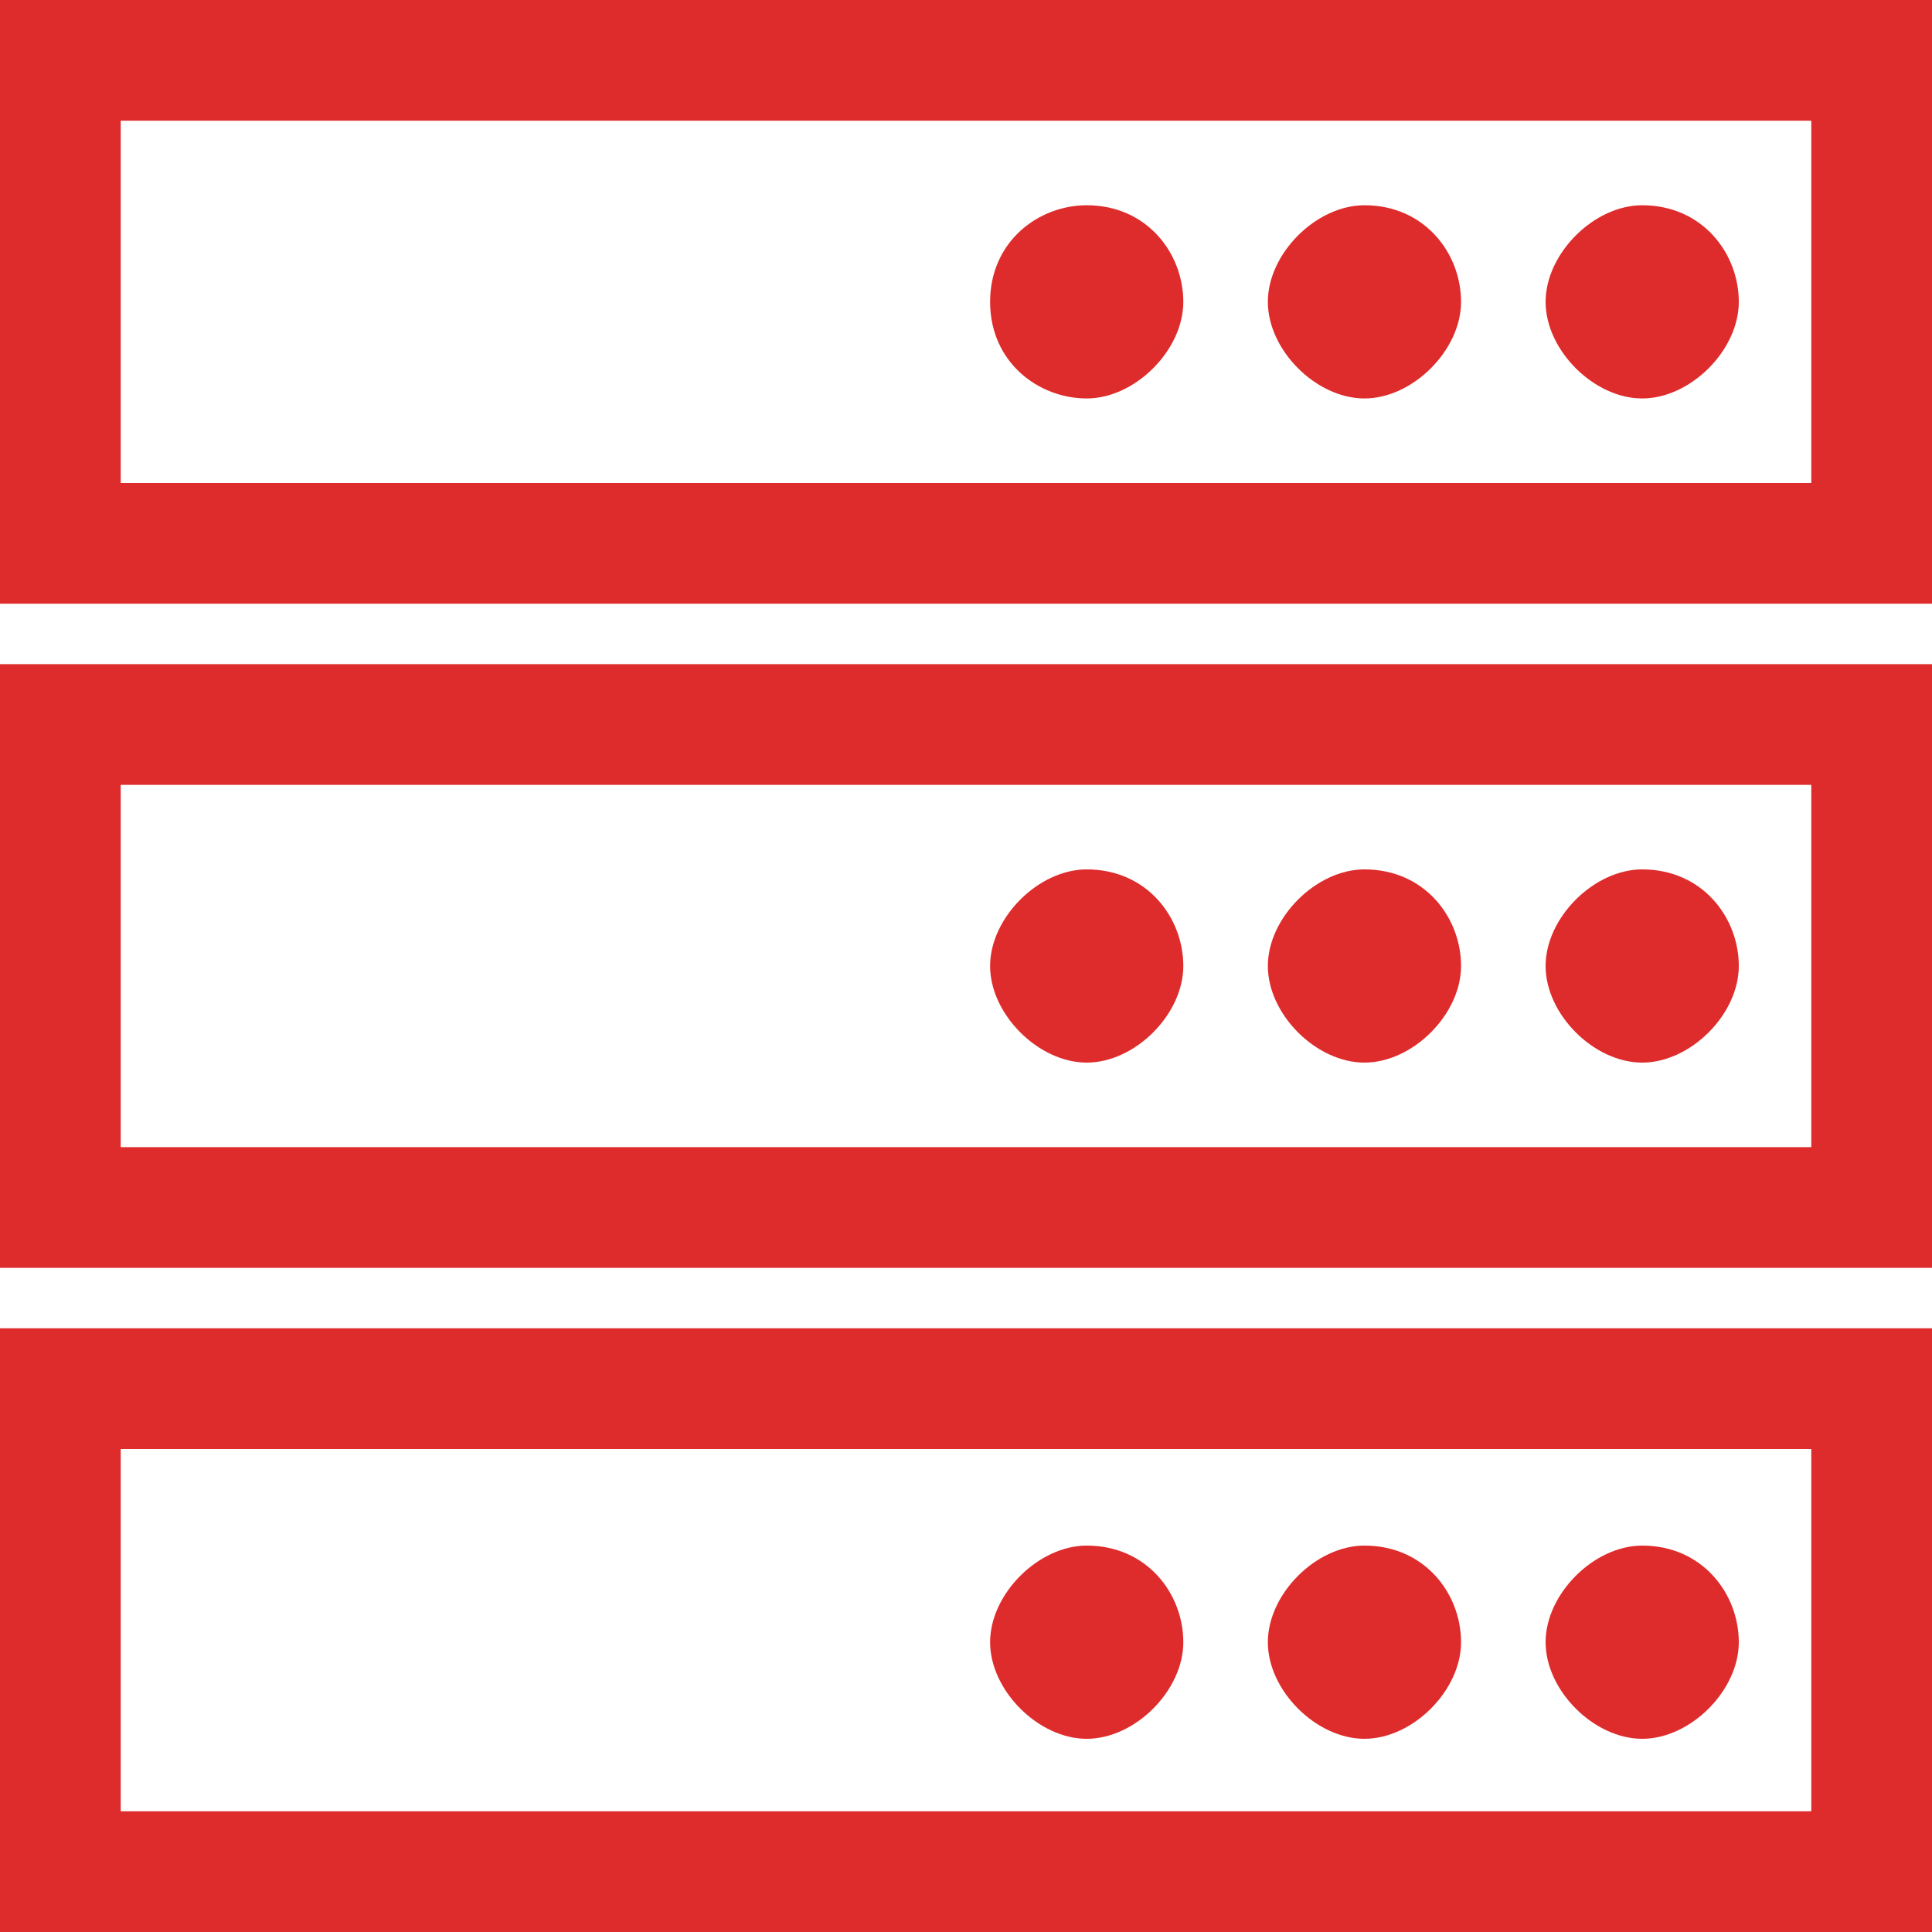
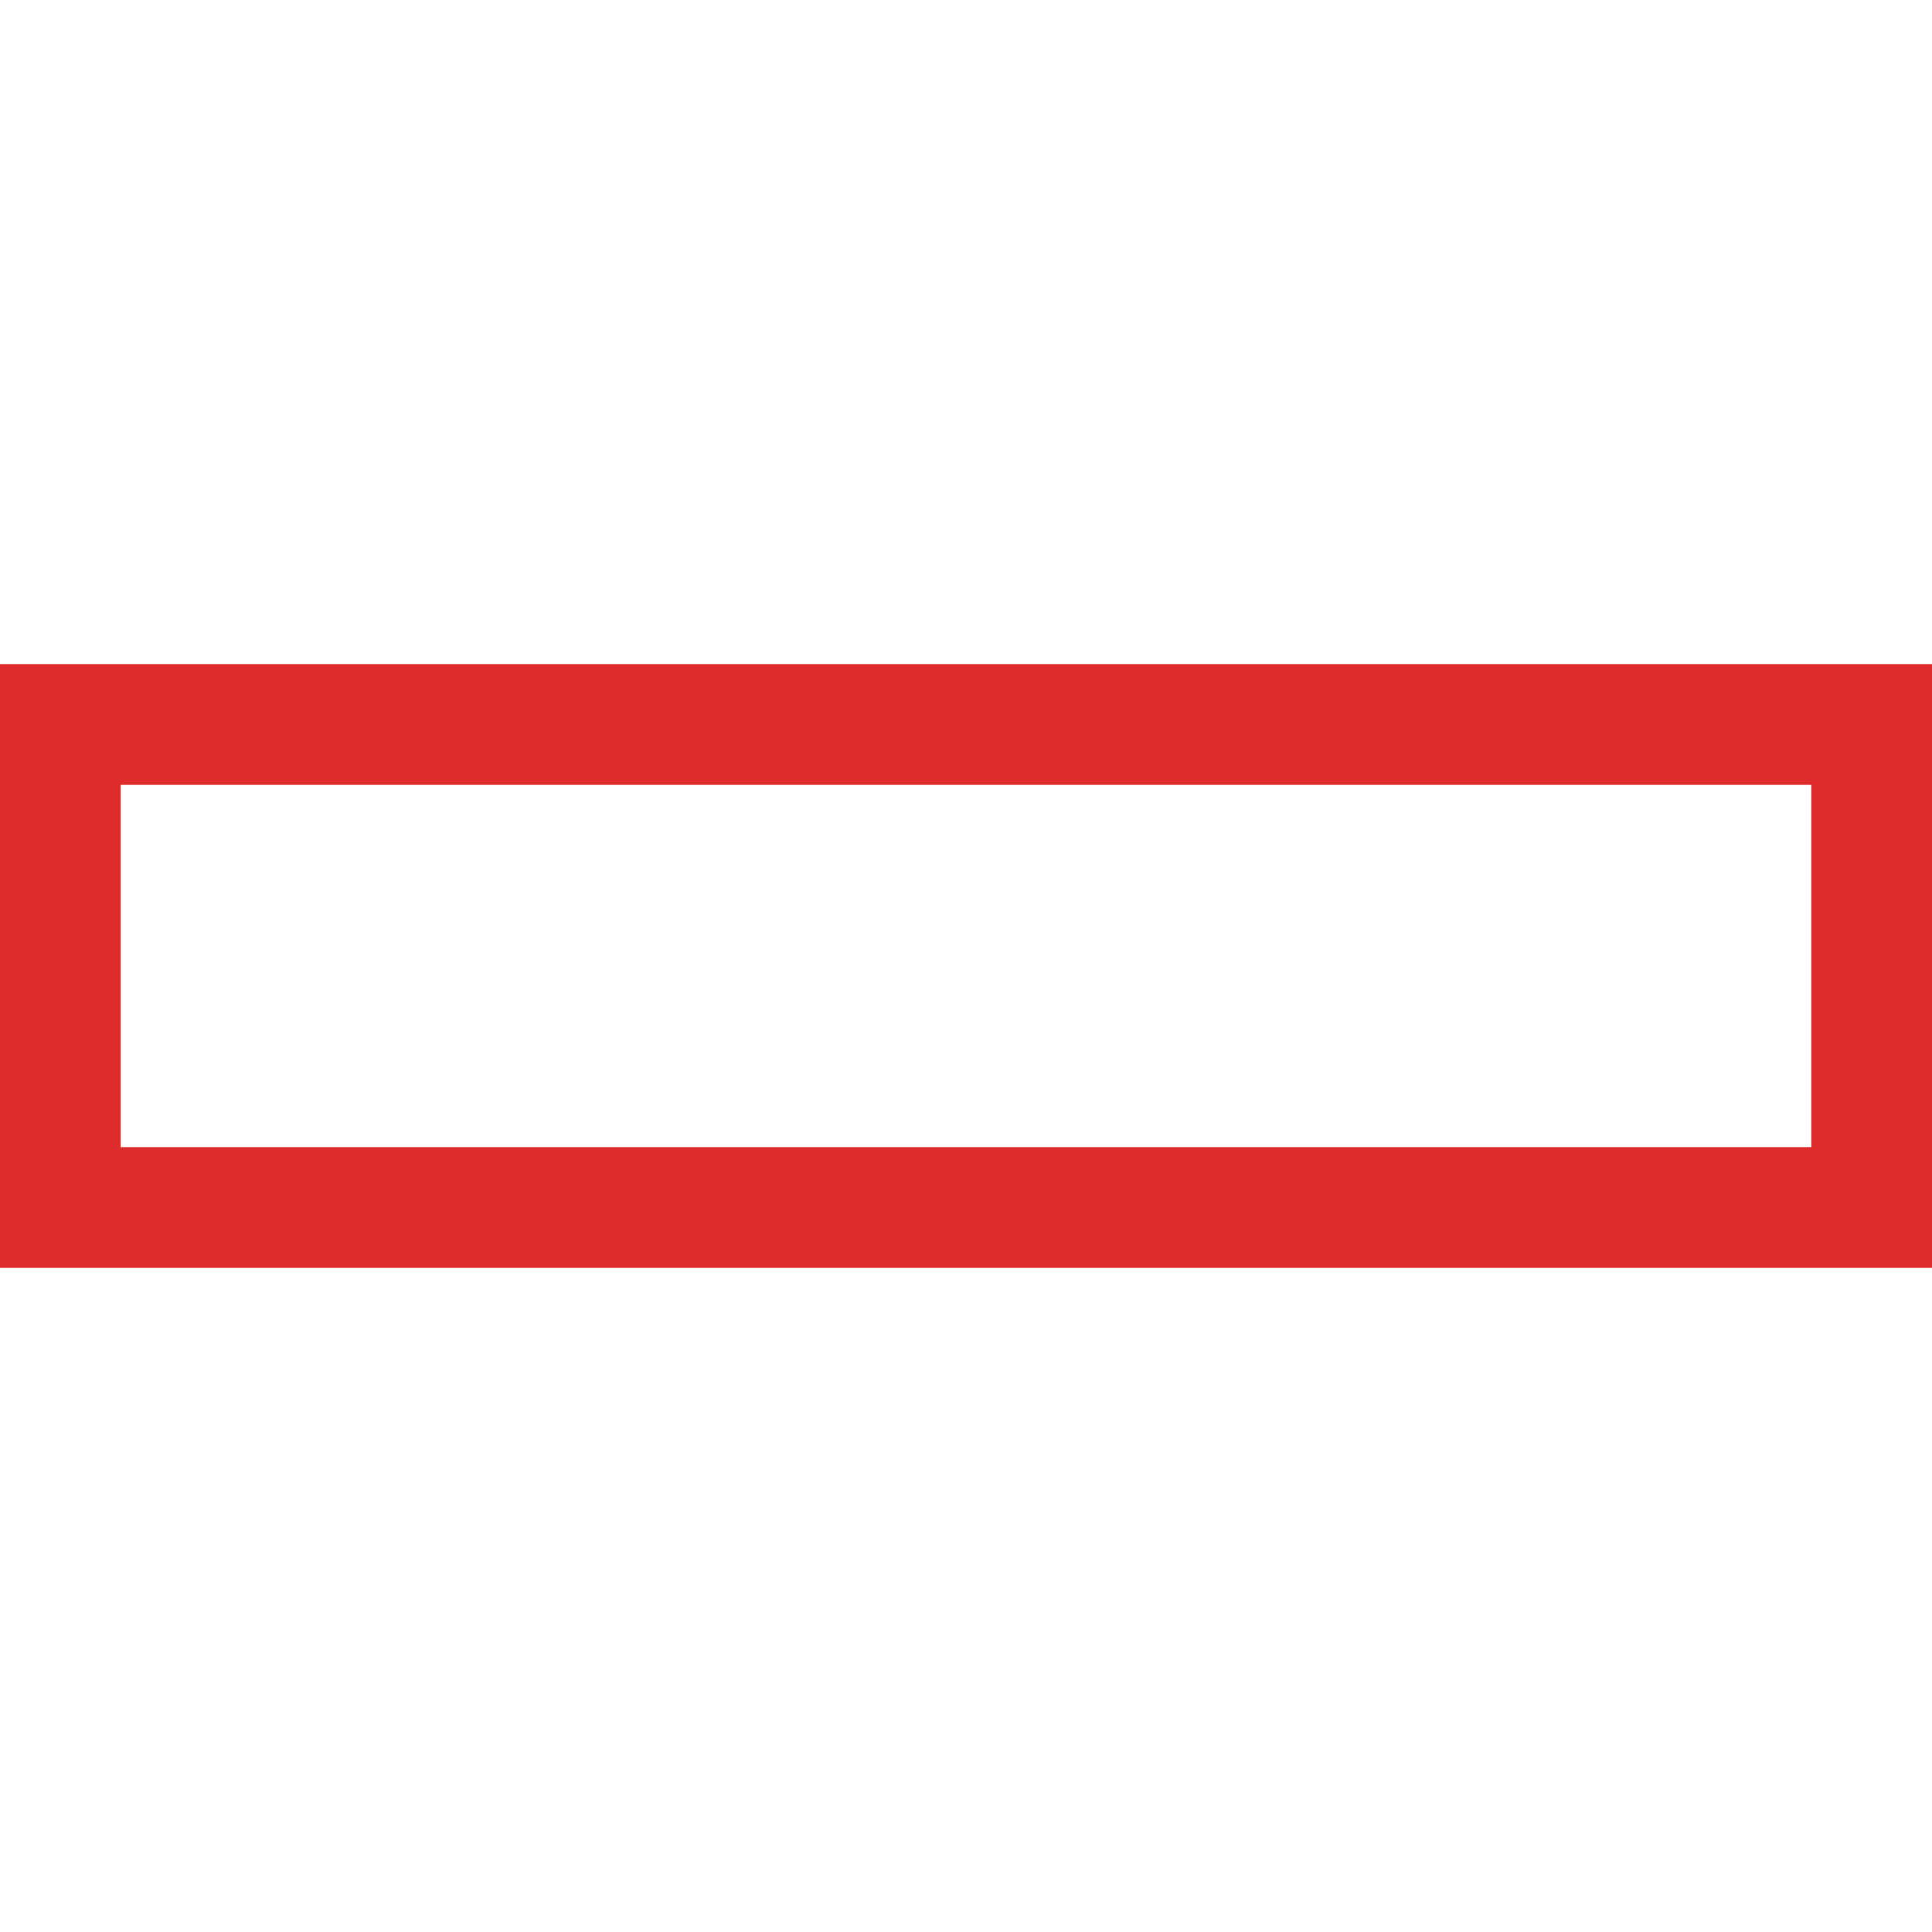
<svg xmlns="http://www.w3.org/2000/svg" width="25" height="25" viewBox="0 0 25 25" fill="none">
-   <path d="M25 7.812H0V0H25V7.812ZM1.562 6.25H23.438V1.562H1.562V6.25ZM21.25 2.656C20.625 2.656 20 3.281 20 3.906C20 4.531 20.625 5.156 21.25 5.156C21.875 5.156 22.5 4.531 22.5 3.906C22.5 3.281 22.031 2.656 21.25 2.656ZM17.656 2.656C17.031 2.656 16.406 3.281 16.406 3.906C16.406 4.531 17.031 5.156 17.656 5.156C18.281 5.156 18.906 4.531 18.906 3.906C18.906 3.281 18.438 2.656 17.656 2.656ZM14.062 2.656C13.438 2.656 12.812 3.125 12.812 3.906C12.812 4.688 13.438 5.156 14.062 5.156C14.688 5.156 15.312 4.531 15.312 3.906C15.312 3.281 14.844 2.656 14.062 2.656ZM21.25 11.25C20.625 11.25 20 11.875 20 12.5C20 13.125 20.625 13.75 21.25 13.75C21.875 13.75 22.5 13.125 22.5 12.5C22.5 11.875 22.031 11.25 21.25 11.25ZM17.656 11.25C17.031 11.25 16.406 11.875 16.406 12.5C16.406 13.125 17.031 13.75 17.656 13.75C18.281 13.75 18.906 13.125 18.906 12.5C18.906 11.875 18.438 11.25 17.656 11.25ZM14.062 11.25C13.438 11.25 12.812 11.875 12.812 12.5C12.812 13.125 13.438 13.75 14.062 13.75C14.688 13.75 15.312 13.125 15.312 12.5C15.312 11.875 14.844 11.25 14.062 11.25ZM21.25 20C20.625 20 20 20.625 20 21.25C20 21.875 20.625 22.5 21.25 22.5C21.875 22.5 22.5 21.875 22.5 21.25C22.5 20.625 22.031 20 21.25 20ZM17.656 20C17.031 20 16.406 20.625 16.406 21.25C16.406 21.875 17.031 22.5 17.656 22.5C18.281 22.5 18.906 21.875 18.906 21.25C18.906 20.625 18.438 20 17.656 20ZM14.062 20C13.438 20 12.812 20.625 12.812 21.25C12.812 21.875 13.438 22.5 14.062 22.5C14.688 22.5 15.312 21.875 15.312 21.25C15.312 20.625 14.844 20 14.062 20Z" fill="#DE2B2B" />
  <path d="M25 16.406H0V8.594H25V16.406ZM1.562 14.844H23.438V10.156H1.562V14.844Z" fill="#DE2B2B" />
-   <path d="M25 25H0V17.188H25V25ZM1.562 23.438H23.438V18.75H1.562V23.438Z" fill="#DE2B2B" />
</svg>